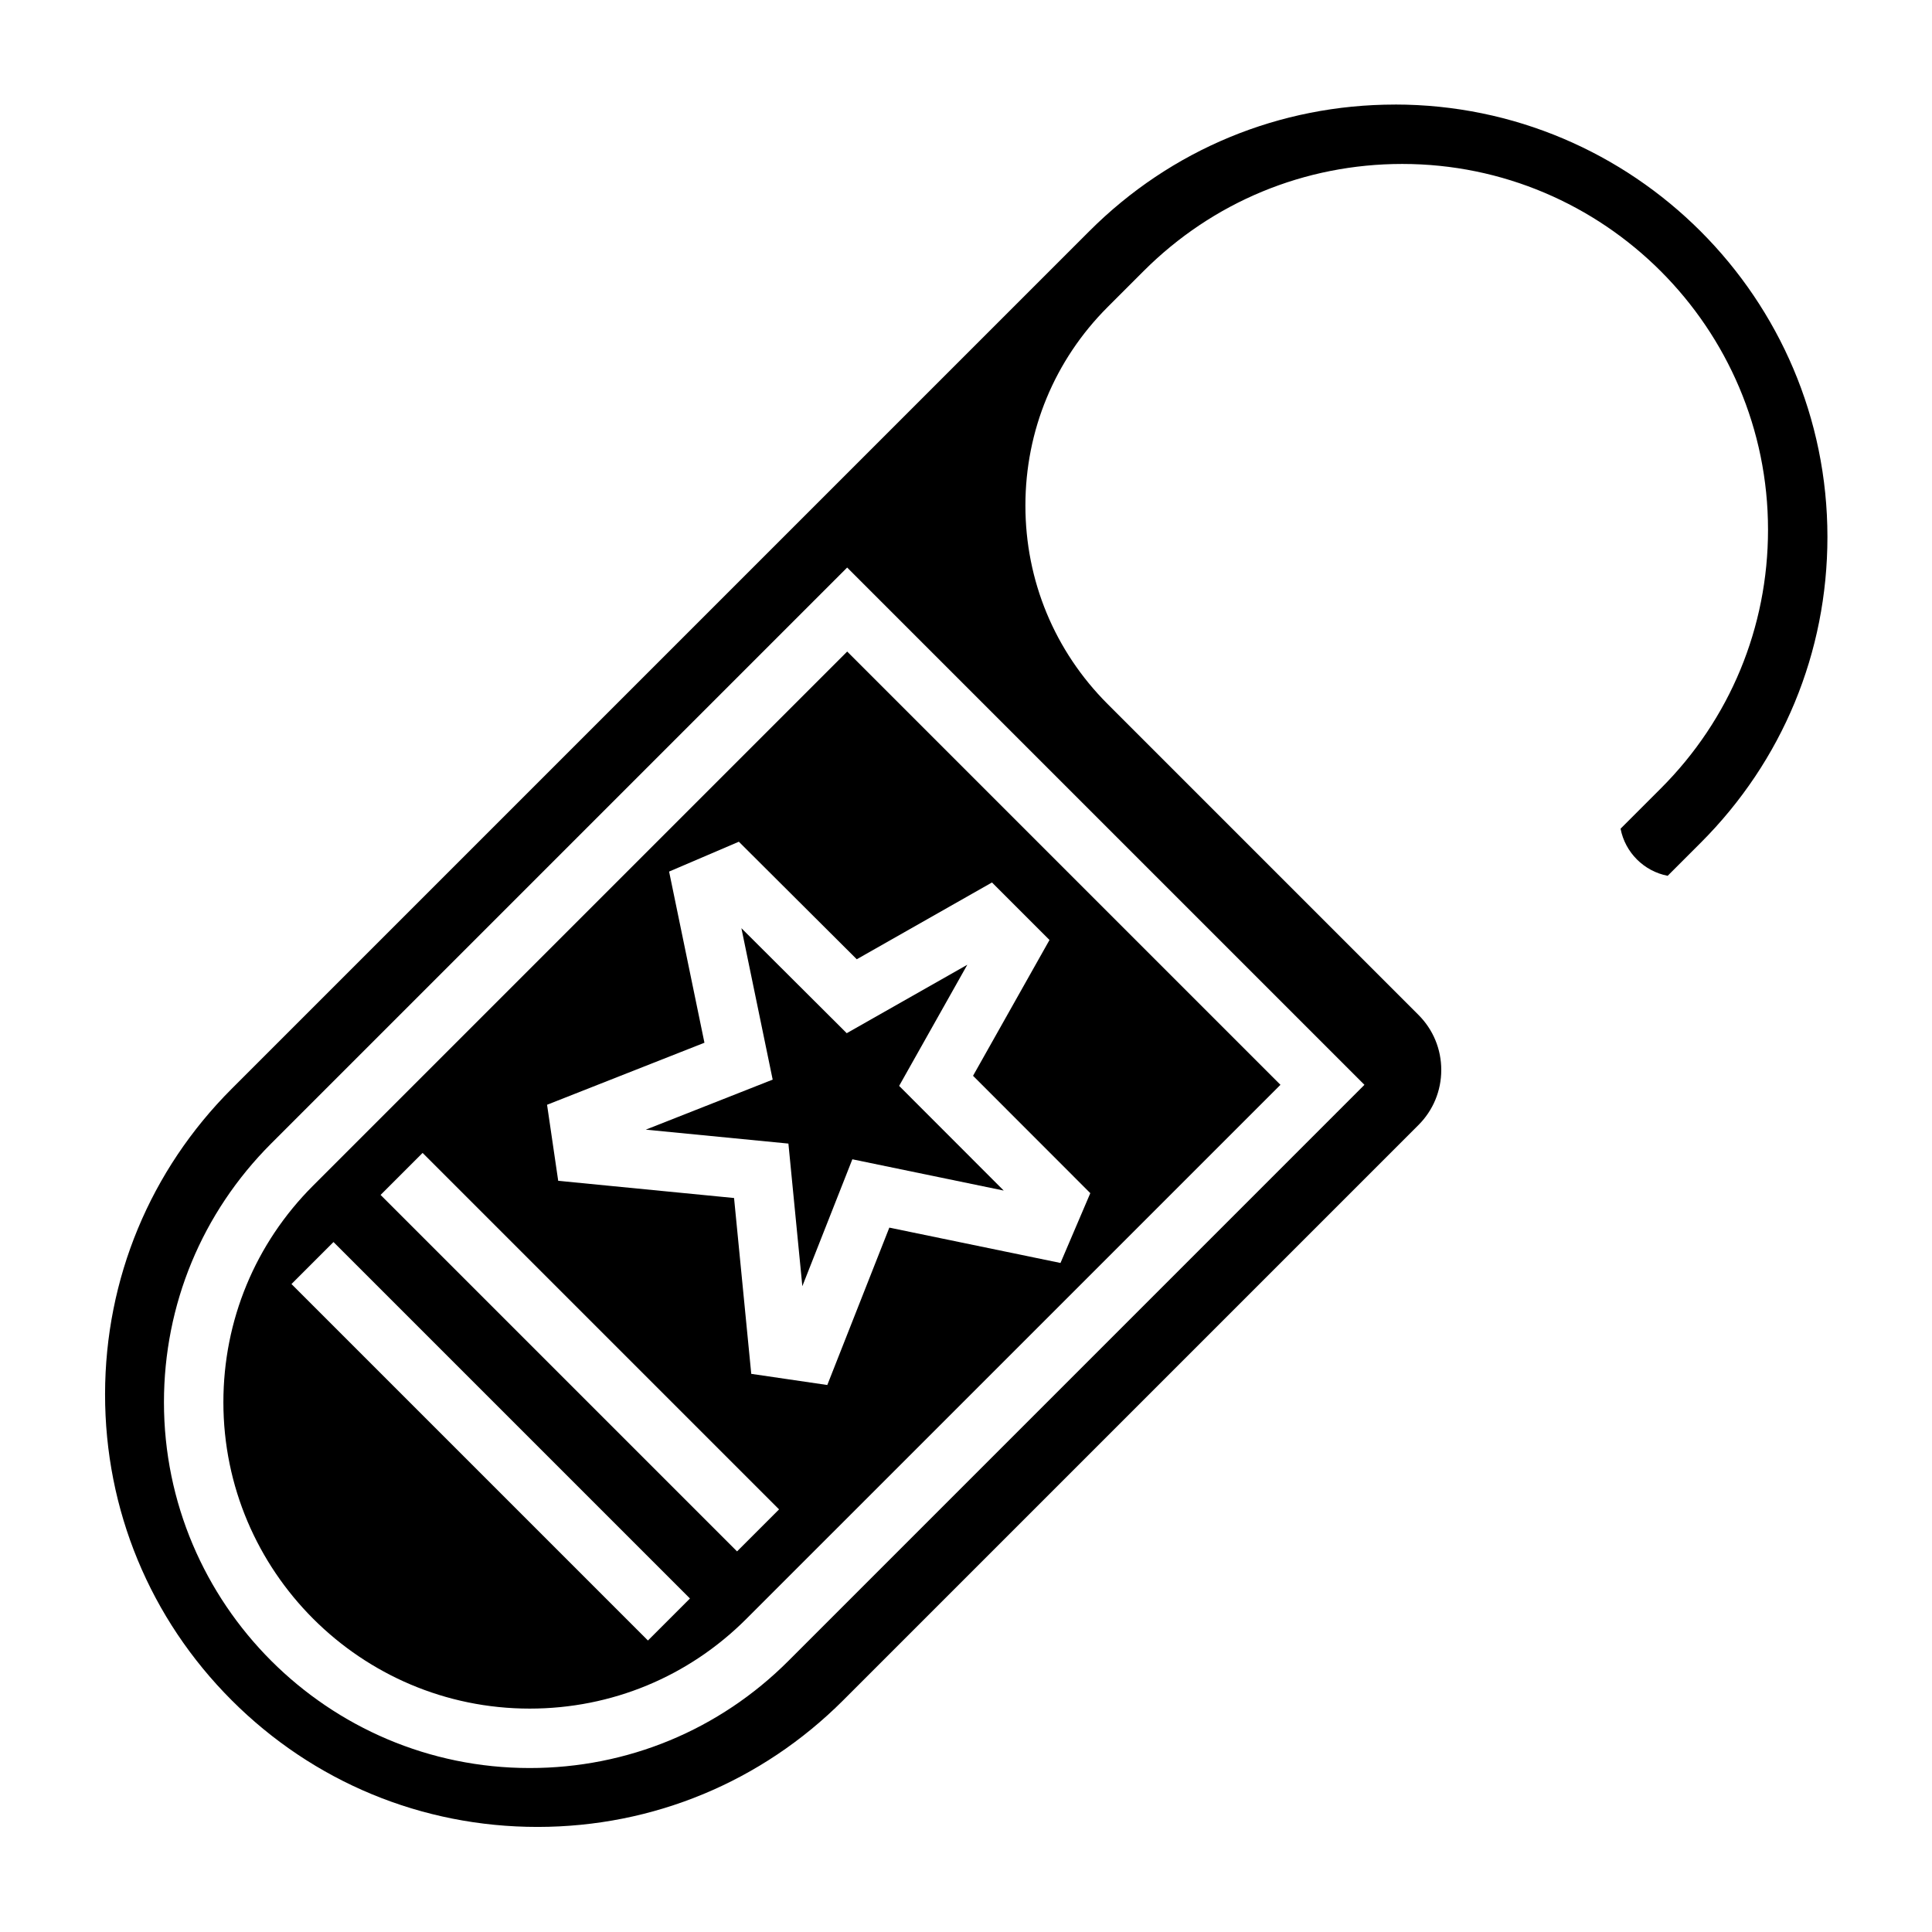
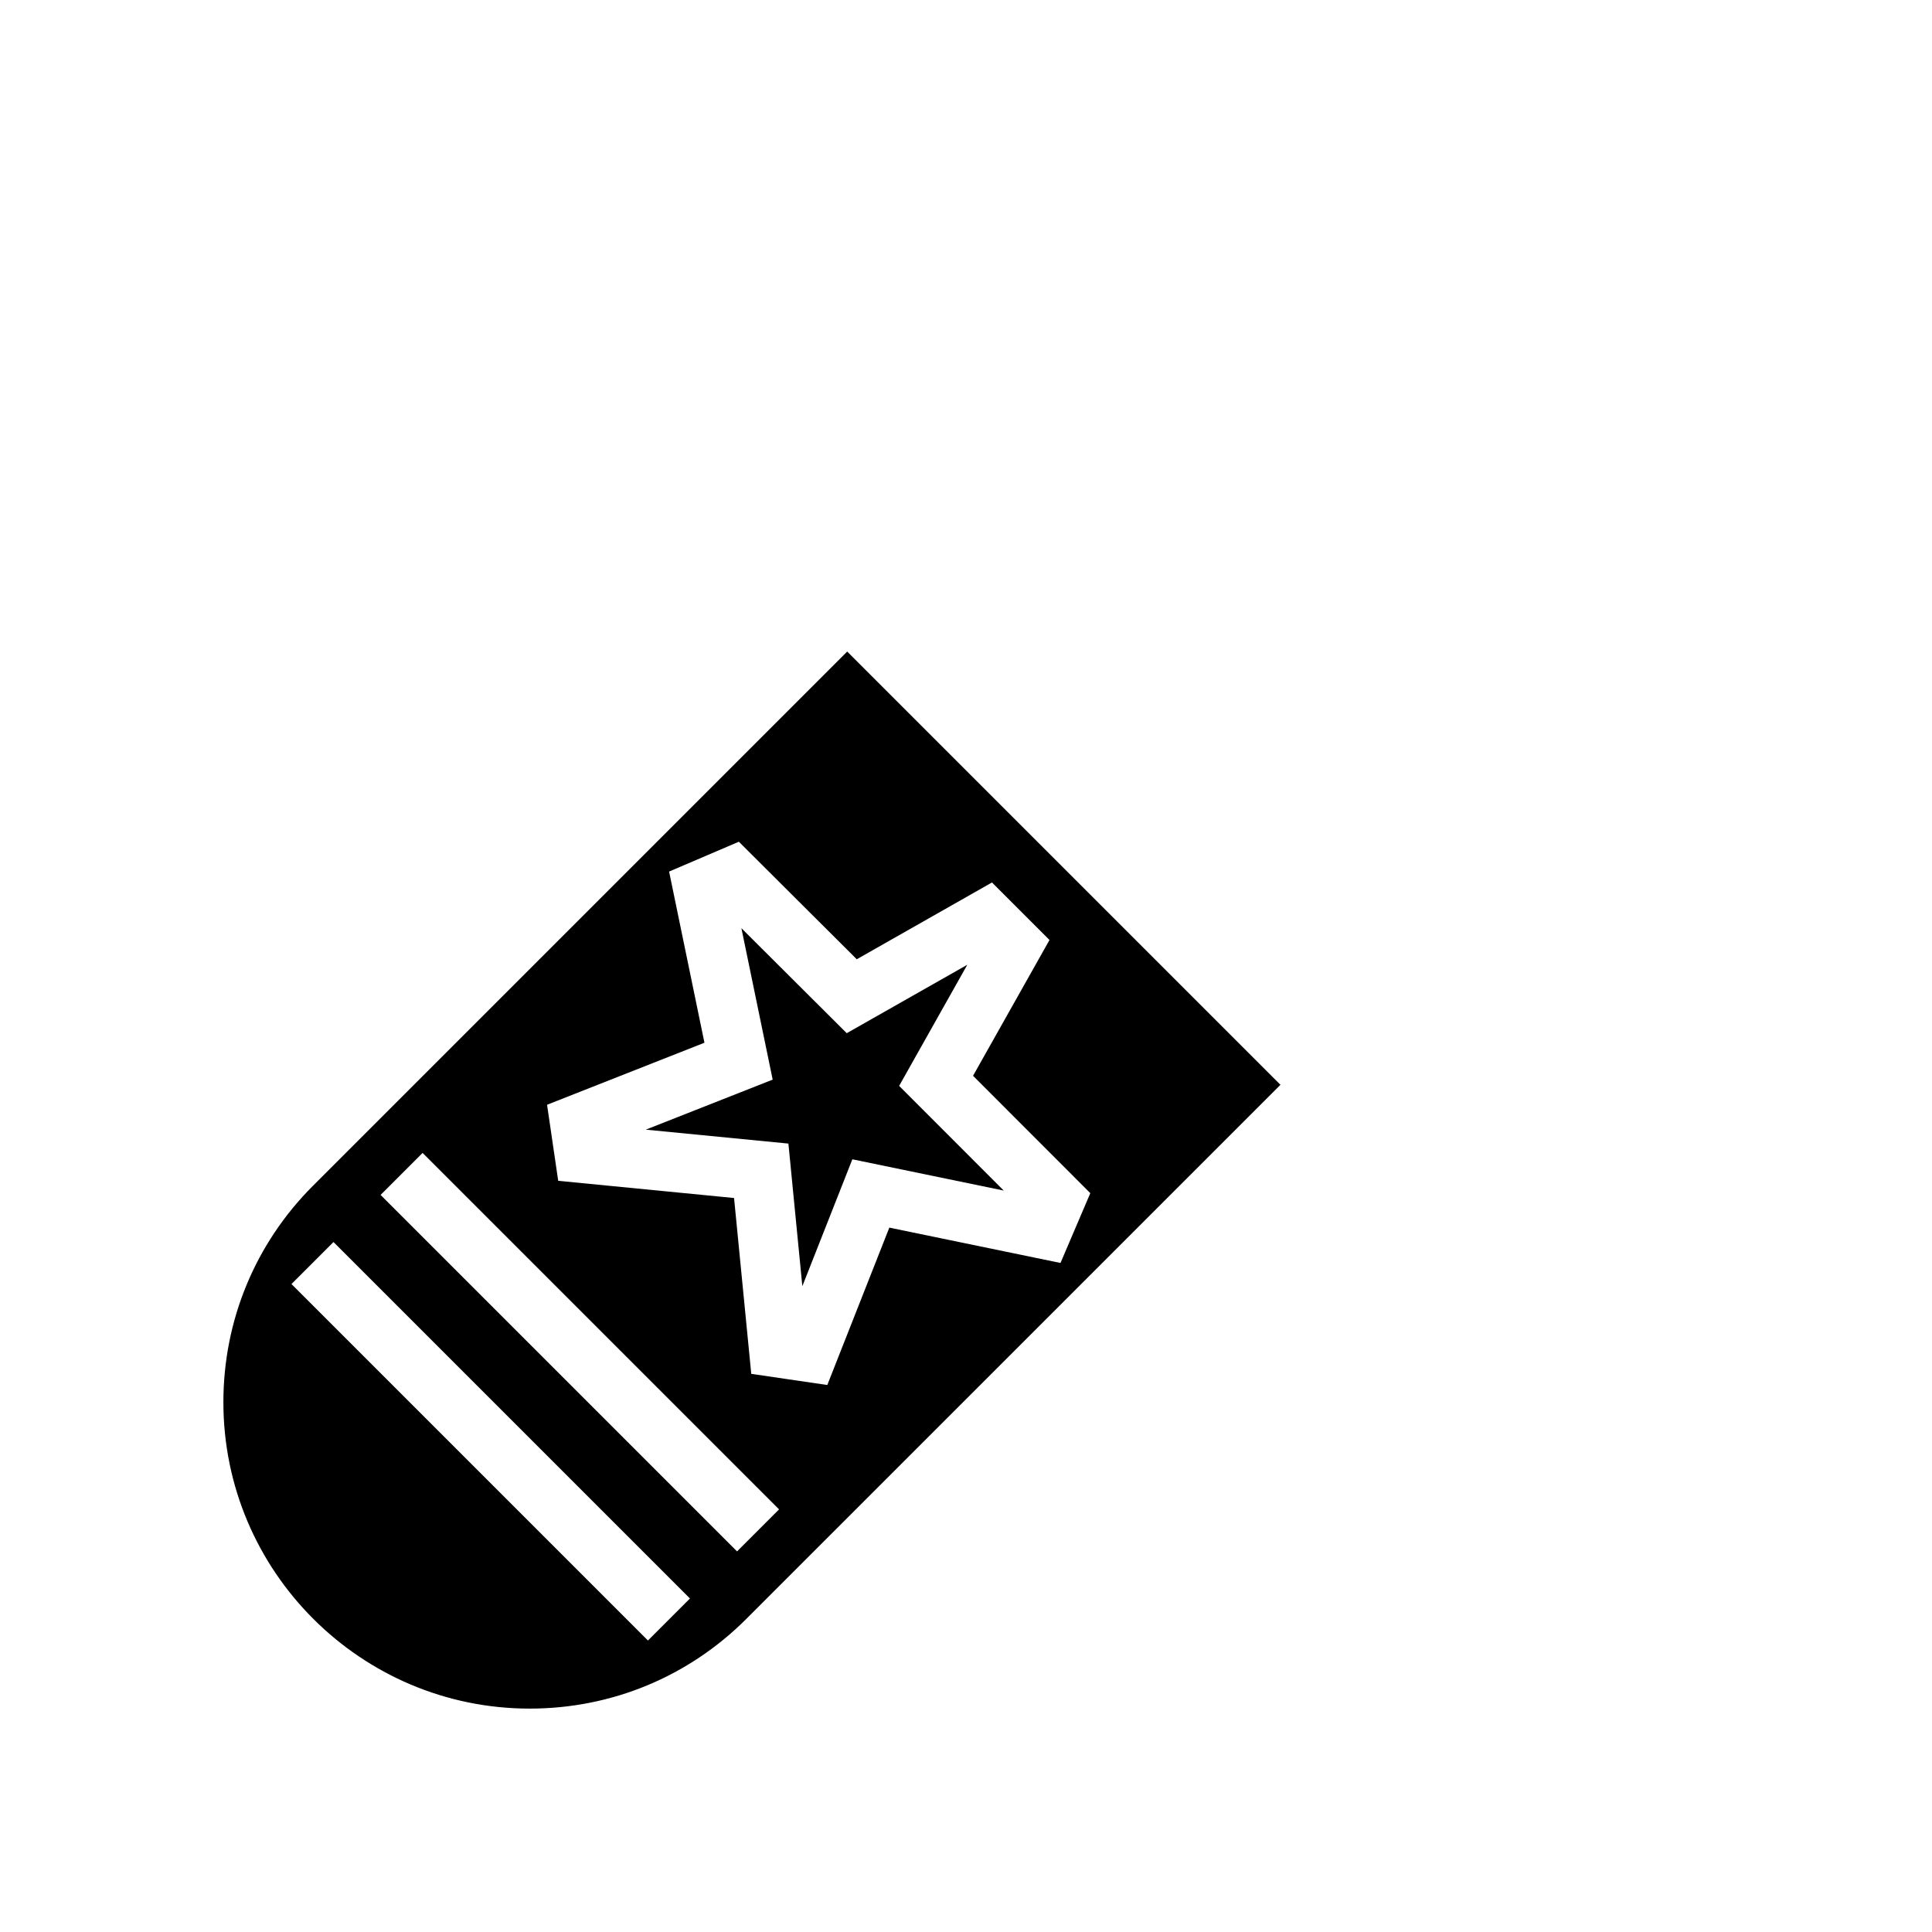
<svg xmlns="http://www.w3.org/2000/svg" fill="#000000" width="800px" height="800px" version="1.1" viewBox="144 144 512 512">
  <g>
    <path d="m315.14 443.37 37.797 3.691 3.691 37.793 13.254-33.629 40.117 8.289-27.719-27.742 18.066-32.102-31.953 18.137-27.914-27.828 8.289 40.133z" />
    <path d="m226.98 458.2c-15.336 15.328-23.781 35.723-23.781 57.41 0 44.77 36.414 81.188 81.184 81.188 21.688 0 42.074-8.445 57.41-23.781l141.54-141.53-114.82-114.82zm88.73 120.55-94.465-94.465 11.133-11.133 94.465 94.465zm23.617-23.617-94.465-94.465 11.133-11.133 94.465 94.465zm67.559-177.27 15.242 15.242-20.262 35.992 31.078 31.102-7.902 18.5-45.359-9.367-16.438 41.707-20.152-2.953-4.559-46.602-46.602-4.559-2.953-20.152 41.707-16.438-9.367-45.359 18.484-7.91 31.25 31.148z" />
-     <path d="m513.7 171.71c-30.609 0-59.387 11.918-81.027 33.559l-227.27 227.27c-21.609 21.609-33.527 50.34-33.559 80.902-0.031 30.66 11.887 59.473 33.559 81.152 21.648 21.648 50.422 33.559 81.027 33.559h0.125c30.559-0.031 59.293-11.949 80.902-33.559l152.45-152.45c3.902-3.906 6.043-9.086 6.043-14.598s-2.141-10.691-6.047-14.594l-82.371-82.375c-14.051-14.051-21.789-32.73-21.789-52.602 0-19.867 7.738-38.551 21.789-52.602l9.531-9.531c18.312-18.309 42.652-28.395 68.551-28.395 53.445 0 96.93 43.484 96.93 96.93 0 25.891-10.086 50.23-28.387 68.543l-10.691 10.691c1.211 6.297 6.188 11.273 12.484 12.484l8.777-8.777c21.641-21.645 33.562-50.422 33.562-81.027 0-63.184-51.406-114.59-114.59-114.59zm-8.109 259.78-152.66 152.67c-18.312 18.305-42.652 28.387-68.551 28.387-53.445 0-96.93-43.484-96.93-96.93 0-25.891 10.086-50.23 28.387-68.543l152.67-152.67z" />
  </g>
</svg>